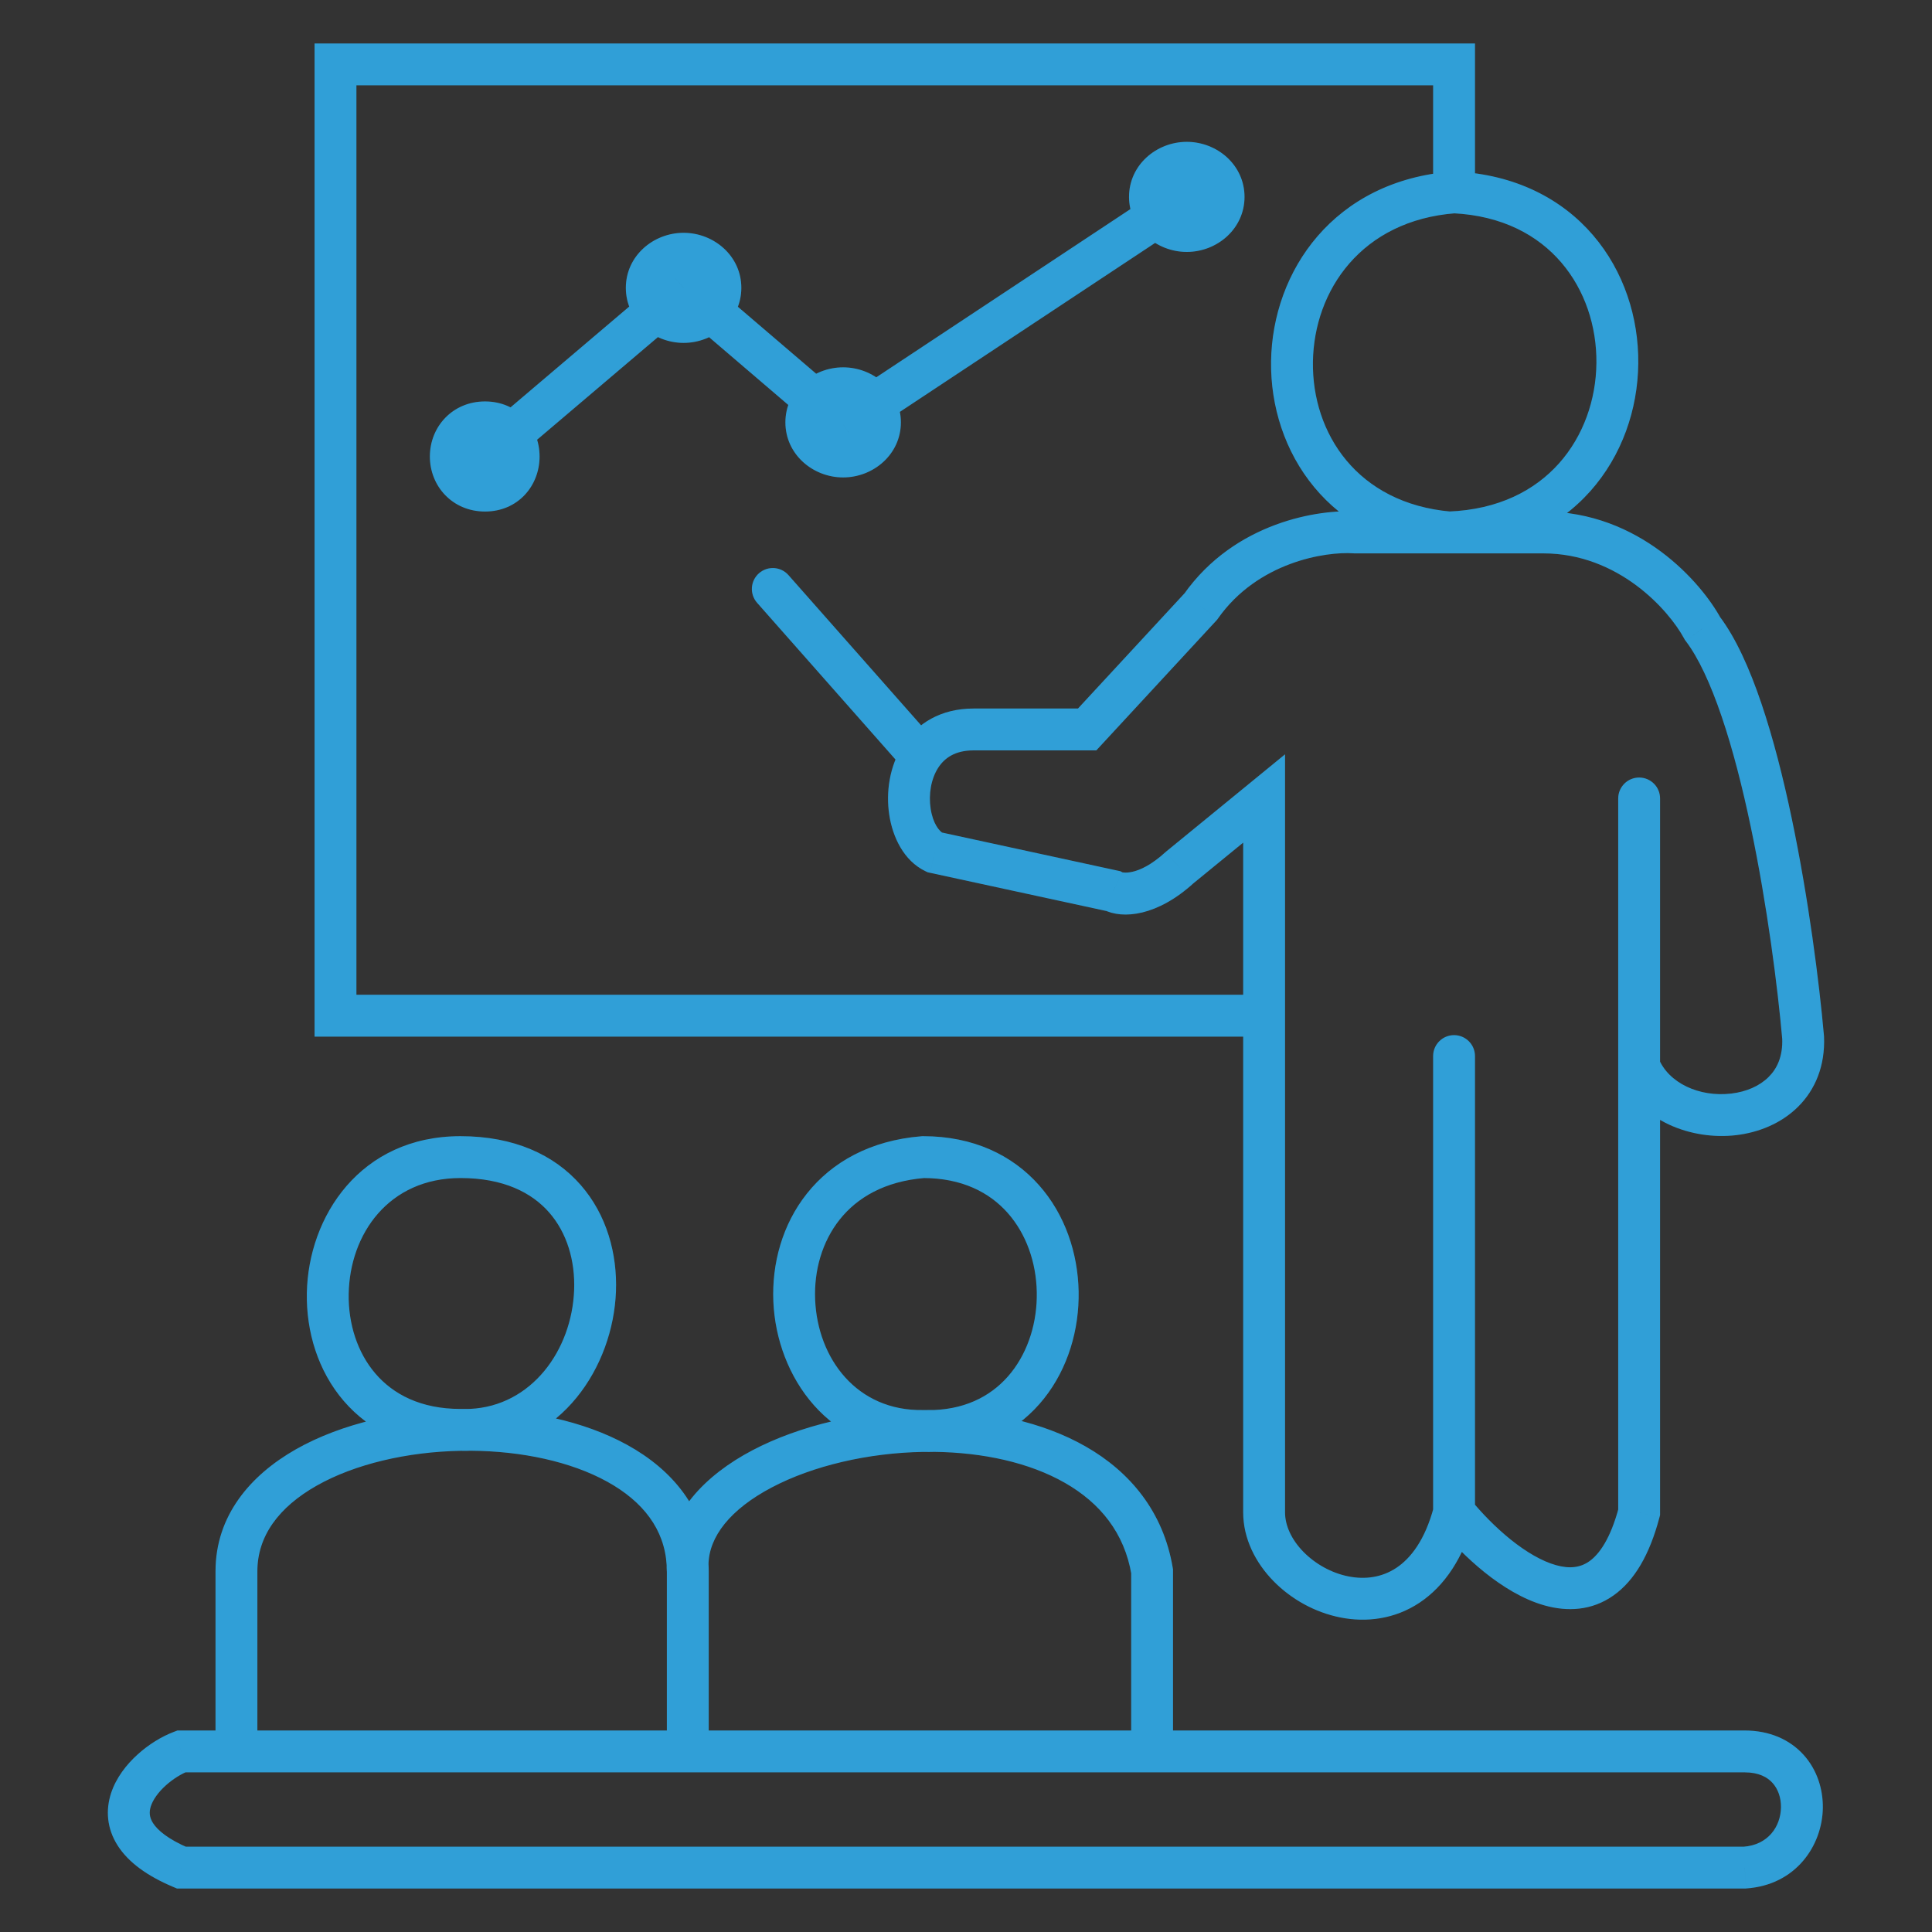
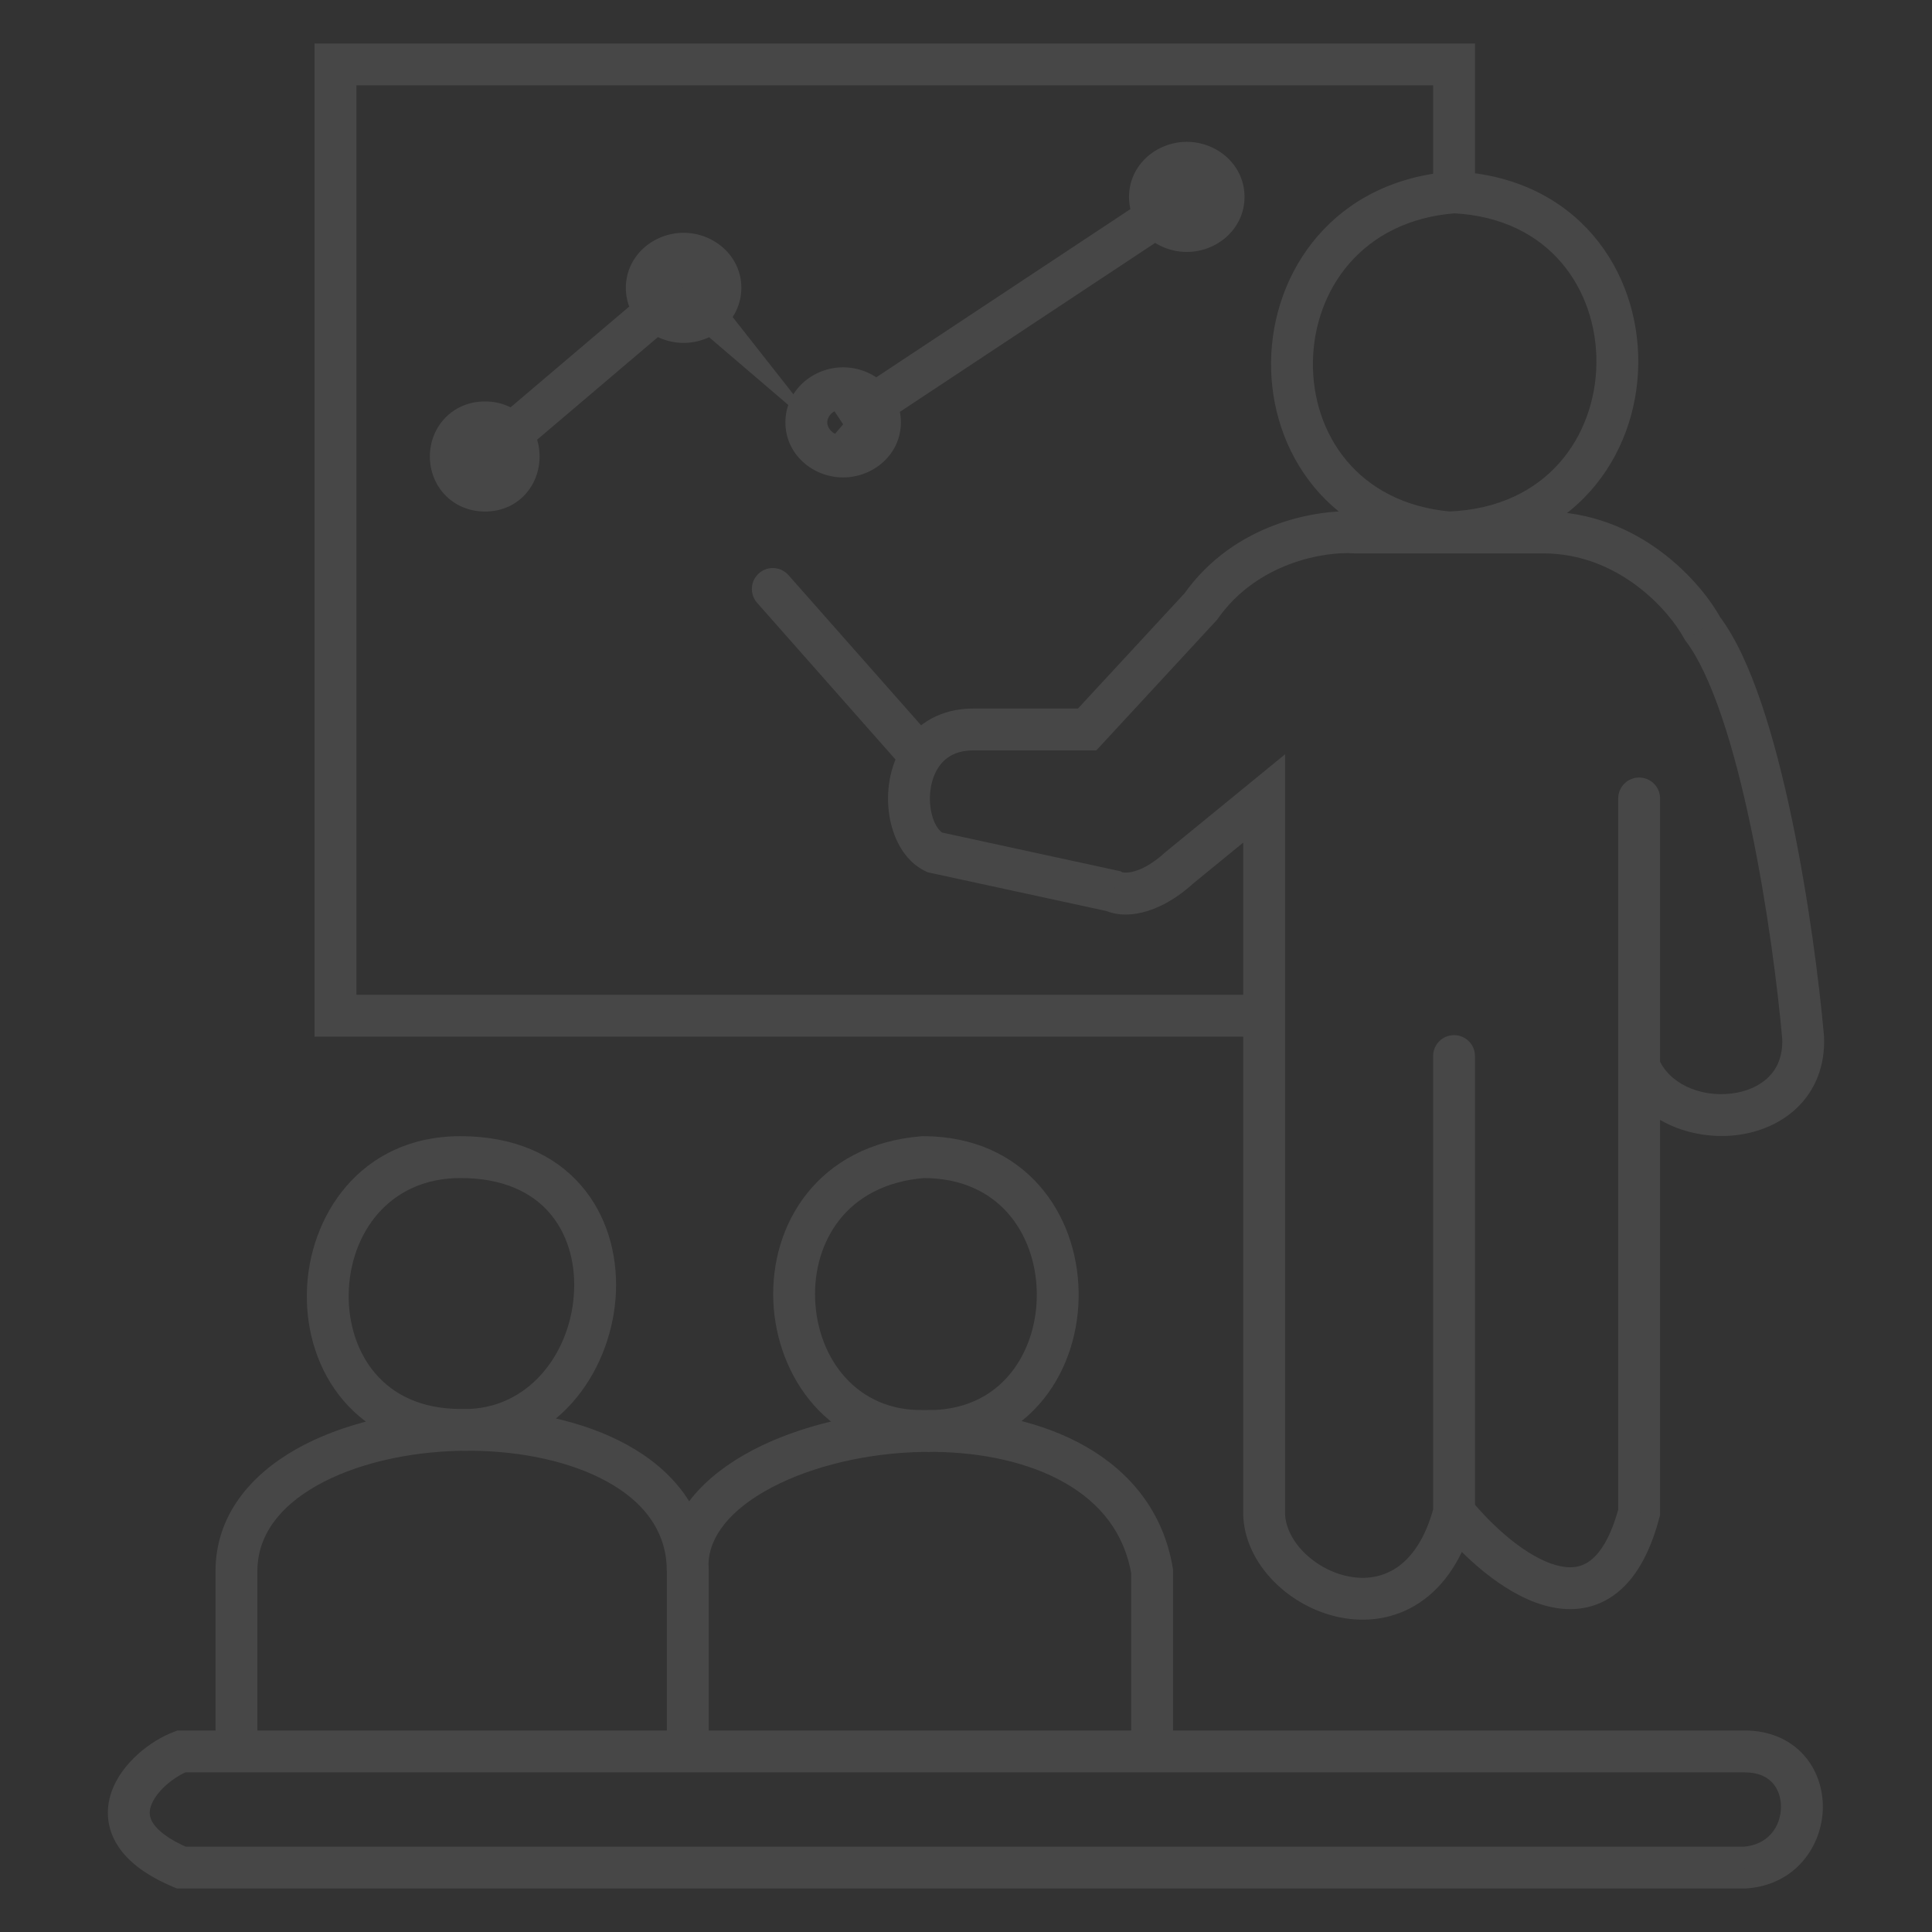
<svg xmlns="http://www.w3.org/2000/svg" width="60" height="60" viewBox="0 0 60 60" fill="none">
  <rect x="0" y="0" width="60" height="60" fill="#333333" stroke="none" />
  <g clip-path="url(#clip0_7849_1682)">
-     <path d="M26.184 13.178L25.762 13.672C25.982 13.86 26.301 13.88 26.543 13.72L26.184 13.178ZM37.215 6.656C37.515 6.458 37.597 6.055 37.399 5.755C37.2 5.456 36.797 5.374 36.498 5.572L37.215 6.656ZM14.642 13.681C14.369 13.914 14.335 14.324 14.568 14.598C14.8 14.871 15.21 14.905 15.484 14.672L14.642 13.681ZM21.23 8.939L21.652 8.446C21.409 8.238 21.052 8.237 20.809 8.444L21.23 8.939ZM42.082 16.536L42.037 17.184L42.059 17.186H42.082V16.536ZM37.292 18.837L37.769 19.278L37.799 19.246L37.824 19.21L37.292 18.837ZM33.763 22.654V23.304H34.047L34.24 23.095L33.763 22.654ZM29.023 26.471L28.744 27.058L28.812 27.09L28.886 27.106L29.023 26.471ZM34.569 27.673L34.869 27.096L34.792 27.056L34.707 27.038L34.569 27.673ZM36.637 26.941L36.225 26.438L36.212 26.449L36.198 26.461L36.637 26.941ZM39.258 24.797H39.908V23.426L38.847 24.294L39.258 24.797ZM45.807 32.797C45.807 32.438 45.516 32.147 45.157 32.147C44.798 32.147 44.507 32.438 44.507 32.797H45.807ZM50.905 46.967L51.533 47.134L51.555 47.052V46.967H50.905ZM51.555 24.797C51.555 24.438 51.264 24.147 50.905 24.147C50.546 24.147 50.255 24.438 50.255 24.797H51.555ZM55.998 32.222L56.647 32.195L56.646 32.18L56.645 32.165L55.998 32.222ZM52.871 19.516L52.3 19.826L52.324 19.87L52.354 19.91L52.871 19.516ZM24.487 17.861C24.25 17.592 23.839 17.566 23.57 17.804C23.301 18.041 23.275 18.452 23.513 18.721L24.487 17.861ZM45.157 2H45.807V1.35H45.157V2ZM10.419 2V1.35H9.769V2H10.419ZM10.419 31.543H9.769V32.193H10.419V31.543ZM5.629 54.392V53.742H5.51L5.398 53.785L5.629 54.392ZM5.629 58L5.376 58.599L5.497 58.65H5.629V58ZM54.182 58V58.65H54.204L54.226 58.648L54.182 58ZM35.779 48.797H36.429V48.743L36.421 48.69L35.779 48.797ZM28.67 35.935V35.285H28.644L28.618 35.287L28.67 35.935ZM26.543 13.72L37.215 6.656L36.498 5.572L25.826 12.636L26.543 13.72ZM15.484 14.672L21.65 9.435L20.809 8.444L14.642 13.681L15.484 14.672ZM20.807 9.433L25.762 13.672L26.607 12.684L21.652 8.446L20.807 9.433ZM21.723 8.939C21.723 9.12 21.55 9.349 21.23 9.349V10.649C22.172 10.649 23.023 9.929 23.023 8.939H21.723ZM21.23 9.349C20.91 9.349 20.736 9.12 20.736 8.939H19.436C19.436 9.929 20.287 10.649 21.23 10.649V9.349ZM20.736 8.939C20.736 8.759 20.91 8.53 21.23 8.53V7.23C20.287 7.23 19.436 7.95 19.436 8.939H20.736ZM21.23 8.53C21.55 8.53 21.723 8.759 21.723 8.939H23.023C23.023 7.95 22.172 7.23 21.23 7.23V8.53ZM26.678 13.117C26.678 13.298 26.505 13.527 26.184 13.527V14.827C27.127 14.827 27.978 14.107 27.978 13.117H26.678ZM26.184 13.527C25.864 13.527 25.691 13.298 25.691 13.117H24.391C24.391 14.107 25.241 14.827 26.184 14.827V13.527ZM25.691 13.117C25.691 12.937 25.864 12.708 26.184 12.708V11.408C25.241 11.408 24.391 12.127 24.391 13.117H25.691ZM26.184 12.708C26.505 12.708 26.678 12.937 26.678 13.117H27.978C27.978 12.127 27.127 11.408 26.184 11.408V12.708ZM37.35 6.114C37.35 6.294 37.177 6.524 36.857 6.524V7.824C37.8 7.824 38.65 7.104 38.65 6.114H37.35ZM36.857 6.524C36.536 6.524 36.363 6.294 36.363 6.114H35.063C35.063 7.104 35.914 7.824 36.857 7.824V6.524ZM36.363 6.114C36.363 5.934 36.536 5.705 36.857 5.705V4.405C35.914 4.405 35.063 5.124 35.063 6.114H36.363ZM36.857 5.705C37.177 5.705 37.35 5.934 37.35 6.114H38.65C38.65 5.124 37.8 4.405 36.857 4.405V5.705ZM15.457 14.177C15.457 14.435 15.305 14.586 15.063 14.586V15.886C16.085 15.886 16.757 15.089 16.757 14.177H15.457ZM15.063 14.586C14.806 14.586 14.65 14.419 14.65 14.177H13.35C13.35 15.105 14.057 15.886 15.063 15.886V14.586ZM14.65 14.177C14.65 13.935 14.806 13.767 15.063 13.767V12.467C14.057 12.467 13.35 13.249 13.35 14.177H14.65ZM15.063 13.767C15.305 13.767 15.457 13.919 15.457 14.177H16.757C16.757 13.265 16.085 12.467 15.063 12.467V13.767ZM42.127 15.887C40.986 15.809 38.349 16.203 36.76 18.463L37.824 19.21C39.058 17.455 41.161 17.124 42.037 17.184L42.127 15.887ZM36.815 18.395L33.285 22.212L34.24 23.095L37.769 19.278L36.815 18.395ZM33.763 22.004H30.233V23.304H33.763V22.004ZM28.886 27.106L34.432 28.308L34.707 27.038L29.161 25.835L28.886 27.106ZM34.27 28.25C34.871 28.562 35.952 28.446 37.075 27.421L36.198 26.461C35.304 27.277 34.806 27.064 34.869 27.096L34.27 28.25ZM37.048 27.444L39.67 25.301L38.847 24.294L36.225 26.438L37.048 27.444ZM38.608 46.967C38.608 47.791 38.999 48.538 39.544 49.097C40.091 49.659 40.832 50.075 41.628 50.232C42.431 50.391 43.311 50.288 44.085 49.773C44.858 49.259 45.453 48.384 45.786 47.134L44.529 46.8C44.257 47.825 43.812 48.394 43.365 48.691C42.92 48.987 42.401 49.06 41.88 48.957C41.352 48.853 40.846 48.57 40.475 48.19C40.104 47.809 39.908 47.372 39.908 46.967H38.608ZM45.807 46.967V32.797H44.507V46.967H45.807ZM44.653 47.377C45.038 47.851 45.54 48.374 46.099 48.824C46.653 49.269 47.299 49.672 47.975 49.86C48.667 50.053 49.43 50.029 50.109 49.548C50.764 49.085 51.232 48.273 51.533 47.134L50.277 46.801C50.014 47.795 49.662 48.272 49.358 48.487C49.08 48.684 48.748 48.726 48.325 48.608C47.885 48.485 47.397 48.199 46.914 47.811C46.437 47.427 45.999 46.972 45.662 46.557L44.653 47.377ZM51.555 46.967V33.111H50.255V46.967H51.555ZM51.555 33.111V24.797H50.255V33.111H51.555ZM50.302 33.354C50.901 34.838 52.553 35.412 53.913 35.254C54.613 35.172 55.313 34.893 55.837 34.375C56.374 33.844 56.684 33.102 56.647 32.195L55.348 32.249C55.371 32.807 55.188 33.189 54.923 33.45C54.646 33.725 54.236 33.907 53.762 33.962C52.771 34.078 51.816 33.632 51.508 32.868L50.302 33.354ZM56.645 32.165C56.5 30.524 56.169 27.918 55.644 25.414C55.382 24.163 55.068 22.926 54.701 21.843C54.338 20.772 53.907 19.803 53.389 19.123L52.354 19.91C52.744 20.422 53.121 21.232 53.47 22.26C53.815 23.277 54.116 24.46 54.372 25.681C54.885 28.124 55.209 30.679 55.35 32.279L56.645 32.165ZM53.443 19.207C52.845 18.102 50.925 15.886 47.931 15.886V17.186C50.26 17.186 51.823 18.944 52.3 19.826L53.443 19.207ZM30.233 22.004C29.219 22.004 28.481 22.464 28.045 23.137L29.137 23.843C29.333 23.54 29.661 23.304 30.233 23.304V22.004ZM28.045 23.137C27.619 23.796 27.51 24.612 27.617 25.309C27.719 25.98 28.058 26.731 28.744 27.058L29.302 25.884C29.175 25.823 28.974 25.585 28.902 25.113C28.834 24.667 28.915 24.186 29.137 23.843L28.045 23.137ZM29.078 23.06L24.487 17.861L23.513 18.721L28.104 23.92L29.078 23.06ZM47.931 15.886H45.006V17.186H47.931V15.886ZM45.006 15.886H42.082V17.186H45.006V15.886ZM45.063 15.888C42.148 15.635 40.742 13.452 40.774 11.237C40.807 9.019 42.281 6.844 45.207 6.622L45.108 5.326C41.419 5.606 39.515 8.424 39.474 11.218C39.434 14.014 41.26 16.862 44.95 17.183L45.063 15.888ZM45.031 17.186C46.925 17.114 48.393 16.37 49.388 15.255C50.373 14.149 50.864 12.713 50.878 11.289C50.893 9.866 50.433 8.423 49.474 7.305C48.508 6.178 47.063 5.417 45.189 5.325L45.126 6.623C46.66 6.698 47.764 7.308 48.487 8.152C49.219 9.005 49.59 10.133 49.578 11.276C49.567 12.418 49.172 13.543 48.417 14.39C47.67 15.227 46.541 15.827 44.982 15.886L45.031 17.186ZM45.807 5.974V2H44.507V5.974H45.807ZM45.157 1.35H10.419V2.65H45.157V1.35ZM9.769 2V31.543H11.069V2H9.769ZM38.608 24.797V31.543H39.908V24.797H38.608ZM38.608 31.543V46.967H39.908V31.543H38.608ZM10.419 32.193H39.258V30.892H10.419V32.193ZM5.398 53.785C5.018 53.929 4.614 54.177 4.271 54.489C3.929 54.798 3.605 55.209 3.447 55.695C3.282 56.207 3.311 56.781 3.659 57.322C3.99 57.837 4.569 58.258 5.376 58.599L5.882 57.401C5.202 57.114 4.887 56.828 4.753 56.619C4.636 56.437 4.627 56.273 4.684 56.096C4.75 55.894 4.908 55.666 5.144 55.452C5.377 55.241 5.643 55.082 5.86 55L5.398 53.785ZM5.629 58.65H54.182V57.35H5.629V58.65ZM54.226 58.648C55.778 58.544 56.593 57.31 56.61 56.147C56.618 55.565 56.431 54.962 56.012 54.498C55.582 54.023 54.953 53.742 54.182 53.742V55.042C54.622 55.042 54.888 55.193 55.047 55.37C55.217 55.557 55.314 55.827 55.31 56.128C55.301 56.729 54.906 57.3 54.139 57.352L54.226 58.648ZM7.343 53.742H5.629V55.042H7.343V53.742ZM7.993 54.392V48.797H6.693V54.392H7.993ZM21.36 53.742H7.343V55.042H21.36V53.742ZM20.71 48.797V54.392H22.01V48.797H20.71ZM54.182 53.742H35.779V55.042H54.182V53.742ZM35.779 53.742H21.36V55.042H35.779V53.742ZM35.13 48.797V54.392H36.429V48.797H35.13ZM22.008 48.75C22.004 48.694 22.002 48.639 22.003 48.585L20.703 48.564C20.702 48.657 20.704 48.751 20.711 48.845L22.008 48.75ZM22.003 48.585C22.017 47.724 22.678 46.873 23.969 46.193C25.235 45.526 26.951 45.118 28.681 45.09L28.66 43.79C26.762 43.821 24.839 44.265 23.363 45.042C21.913 45.806 20.729 46.993 20.703 48.564L22.003 48.585ZM28.681 45.09C28.791 45.088 28.901 45.088 29.01 45.089L29.025 43.789C28.903 43.788 28.782 43.788 28.66 43.79L28.681 45.09ZM29.01 45.089C30.525 45.107 31.97 45.42 33.076 46.054C34.164 46.677 34.92 47.604 35.139 48.905L36.421 48.69C36.128 46.944 35.092 45.71 33.722 44.925C32.369 44.151 30.689 43.809 29.025 43.789L29.01 45.089ZM28.66 43.79C26.614 43.824 25.392 42.197 25.315 40.364C25.277 39.458 25.532 38.56 26.078 37.874C26.615 37.199 27.468 36.684 28.723 36.583L28.618 35.287C27.03 35.415 25.837 36.089 25.061 37.065C24.294 38.029 23.967 39.245 24.017 40.418C24.114 42.743 25.735 45.139 28.681 45.09L28.66 43.79ZM28.65 45.09C28.783 45.094 28.913 45.093 29.042 45.089L28.993 43.79C28.895 43.793 28.794 43.794 28.691 43.79L28.65 45.09ZM29.042 45.089C30.522 45.033 31.666 44.386 32.423 43.433C33.17 42.493 33.521 41.283 33.498 40.102C33.475 38.92 33.078 37.719 32.266 36.805C31.444 35.878 30.23 35.285 28.67 35.285V36.585C29.874 36.585 30.729 37.031 31.294 37.668C31.871 38.318 32.181 39.207 32.198 40.127C32.216 41.047 31.94 41.951 31.405 42.624C30.881 43.284 30.09 43.748 28.993 43.79L29.042 45.089ZM7.993 48.797C7.993 47.707 8.654 46.807 9.835 46.138C11.021 45.467 12.647 45.087 14.313 45.056L14.289 43.756C12.468 43.791 10.615 44.202 9.194 45.007C7.768 45.815 6.693 47.078 6.693 48.797H7.993ZM14.313 45.056C14.414 45.054 14.514 45.053 14.615 45.054L14.623 43.754C14.512 43.753 14.4 43.754 14.289 43.756L14.313 45.056ZM14.615 45.054C16.203 45.064 17.731 45.392 18.858 46.015C19.972 46.63 20.639 47.496 20.704 48.613L22.002 48.537C21.904 46.85 20.867 45.64 19.487 44.877C18.118 44.12 16.36 43.765 14.623 43.754L14.615 45.054ZM20.704 48.613C20.708 48.673 20.71 48.735 20.71 48.797H22.01C22.01 48.71 22.007 48.623 22.002 48.537L20.704 48.613ZM14.281 45.056C14.405 45.06 14.527 45.059 14.648 45.053L14.59 43.755C14.502 43.759 14.413 43.759 14.321 43.756L14.281 45.056ZM14.648 45.053C17.451 44.928 19.04 42.427 19.129 40.115C19.174 38.938 18.844 37.727 18.034 36.801C17.214 35.862 15.96 35.285 14.301 35.285V36.585C15.641 36.585 16.517 37.04 17.056 37.656C17.606 38.285 17.865 39.152 17.83 40.066C17.758 41.936 16.506 43.669 14.59 43.755L14.648 45.053ZM14.301 35.285C11.184 35.285 9.572 37.785 9.529 40.159C9.508 41.351 9.872 42.573 10.674 43.506C11.488 44.453 12.712 45.056 14.301 45.056V43.756C13.066 43.756 12.211 43.3 11.66 42.659C11.097 42.004 10.813 41.107 10.829 40.182C10.862 38.32 12.074 36.585 14.301 36.585V35.285Z" fill="#1995D3" />
-     <path d="M26.184 13.178L25.762 13.672C25.982 13.86 26.301 13.88 26.543 13.72L26.184 13.178ZM37.215 6.656C37.515 6.458 37.597 6.055 37.399 5.755C37.2 5.456 36.797 5.374 36.498 5.572L37.215 6.656ZM14.642 13.681C14.369 13.914 14.335 14.324 14.568 14.598C14.8 14.871 15.21 14.905 15.484 14.672L14.642 13.681ZM21.23 8.939L21.652 8.446C21.409 8.238 21.052 8.237 20.809 8.444L21.23 8.939ZM42.082 16.536L42.037 17.184L42.059 17.186H42.082V16.536ZM37.292 18.837L37.769 19.278L37.799 19.246L37.824 19.21L37.292 18.837ZM33.763 22.654V23.304H34.047L34.24 23.095L33.763 22.654ZM29.023 26.471L28.744 27.058L28.812 27.09L28.886 27.106L29.023 26.471ZM34.569 27.673L34.869 27.096L34.792 27.056L34.707 27.038L34.569 27.673ZM36.637 26.941L36.225 26.438L36.212 26.449L36.198 26.461L36.637 26.941ZM39.258 24.797H39.908V23.426L38.847 24.294L39.258 24.797ZM45.807 32.797C45.807 32.438 45.516 32.147 45.157 32.147C44.798 32.147 44.507 32.438 44.507 32.797H45.807ZM50.905 46.967L51.533 47.134L51.555 47.052V46.967H50.905ZM51.555 24.797C51.555 24.438 51.264 24.147 50.905 24.147C50.546 24.147 50.255 24.438 50.255 24.797H51.555ZM55.998 32.222L56.647 32.195L56.646 32.18L56.645 32.165L55.998 32.222ZM52.871 19.516L52.3 19.826L52.324 19.87L52.354 19.91L52.871 19.516ZM24.487 17.861C24.25 17.592 23.839 17.566 23.57 17.804C23.301 18.041 23.275 18.452 23.513 18.721L24.487 17.861ZM45.157 2H45.807V1.35H45.157V2ZM10.419 2V1.35H9.769V2H10.419ZM10.419 31.543H9.769V32.193H10.419V31.543ZM5.629 54.392V53.742H5.51L5.398 53.785L5.629 54.392ZM5.629 58L5.376 58.599L5.497 58.65H5.629V58ZM54.182 58V58.65H54.204L54.226 58.648L54.182 58ZM35.779 48.797H36.429V48.743L36.421 48.69L35.779 48.797ZM28.67 35.935V35.285H28.644L28.618 35.287L28.67 35.935ZM26.543 13.72L37.215 6.656L36.498 5.572L25.826 12.636L26.543 13.72ZM15.484 14.672L21.65 9.435L20.809 8.444L14.642 13.681L15.484 14.672ZM20.807 9.433L25.762 13.672L26.607 12.684L21.652 8.446L20.807 9.433ZM21.723 8.939C21.723 9.12 21.55 9.349 21.23 9.349V10.649C22.172 10.649 23.023 9.929 23.023 8.939H21.723ZM21.23 9.349C20.91 9.349 20.736 9.12 20.736 8.939H19.436C19.436 9.929 20.287 10.649 21.23 10.649V9.349ZM20.736 8.939C20.736 8.759 20.91 8.53 21.23 8.53V7.23C20.287 7.23 19.436 7.95 19.436 8.939H20.736ZM21.23 8.53C21.55 8.53 21.723 8.759 21.723 8.939H23.023C23.023 7.95 22.172 7.23 21.23 7.23V8.53ZM26.678 13.117C26.678 13.298 26.505 13.527 26.184 13.527V14.827C27.127 14.827 27.978 14.107 27.978 13.117H26.678ZM26.184 13.527C25.864 13.527 25.691 13.298 25.691 13.117H24.391C24.391 14.107 25.241 14.827 26.184 14.827V13.527ZM25.691 13.117C25.691 12.937 25.864 12.708 26.184 12.708V11.408C25.241 11.408 24.391 12.127 24.391 13.117H25.691ZM26.184 12.708C26.505 12.708 26.678 12.937 26.678 13.117H27.978C27.978 12.127 27.127 11.408 26.184 11.408V12.708ZM37.35 6.114C37.35 6.294 37.177 6.524 36.857 6.524V7.824C37.8 7.824 38.65 7.104 38.65 6.114H37.35ZM36.857 6.524C36.536 6.524 36.363 6.294 36.363 6.114H35.063C35.063 7.104 35.914 7.824 36.857 7.824V6.524ZM36.363 6.114C36.363 5.934 36.536 5.705 36.857 5.705V4.405C35.914 4.405 35.063 5.124 35.063 6.114H36.363ZM36.857 5.705C37.177 5.705 37.35 5.934 37.35 6.114H38.65C38.65 5.124 37.8 4.405 36.857 4.405V5.705ZM15.457 14.177C15.457 14.435 15.305 14.586 15.063 14.586V15.886C16.085 15.886 16.757 15.089 16.757 14.177H15.457ZM15.063 14.586C14.806 14.586 14.65 14.419 14.65 14.177H13.35C13.35 15.105 14.057 15.886 15.063 15.886V14.586ZM14.65 14.177C14.65 13.935 14.806 13.767 15.063 13.767V12.467C14.057 12.467 13.35 13.249 13.35 14.177H14.65ZM15.063 13.767C15.305 13.767 15.457 13.919 15.457 14.177H16.757C16.757 13.265 16.085 12.467 15.063 12.467V13.767ZM42.127 15.887C40.986 15.809 38.349 16.203 36.76 18.463L37.824 19.21C39.058 17.455 41.161 17.124 42.037 17.184L42.127 15.887ZM36.815 18.395L33.285 22.212L34.24 23.095L37.769 19.278L36.815 18.395ZM33.763 22.004H30.233V23.304H33.763V22.004ZM28.886 27.106L34.432 28.308L34.707 27.038L29.161 25.835L28.886 27.106ZM34.27 28.25C34.871 28.562 35.952 28.446 37.075 27.421L36.198 26.461C35.304 27.277 34.806 27.064 34.869 27.096L34.27 28.25ZM37.048 27.444L39.67 25.301L38.847 24.294L36.225 26.438L37.048 27.444ZM38.608 46.967C38.608 47.791 38.999 48.538 39.544 49.097C40.091 49.659 40.832 50.075 41.628 50.232C42.431 50.391 43.311 50.288 44.085 49.773C44.858 49.259 45.453 48.384 45.786 47.134L44.529 46.8C44.257 47.825 43.812 48.394 43.365 48.691C42.92 48.987 42.401 49.06 41.88 48.957C41.352 48.853 40.846 48.57 40.475 48.19C40.104 47.809 39.908 47.372 39.908 46.967H38.608ZM45.807 46.967V32.797H44.507V46.967H45.807ZM44.653 47.377C45.038 47.851 45.54 48.374 46.099 48.824C46.653 49.269 47.299 49.672 47.975 49.86C48.667 50.053 49.43 50.029 50.109 49.548C50.764 49.085 51.232 48.273 51.533 47.134L50.277 46.801C50.014 47.795 49.662 48.272 49.358 48.487C49.08 48.684 48.748 48.726 48.325 48.608C47.885 48.485 47.397 48.199 46.914 47.811C46.437 47.427 45.999 46.972 45.662 46.557L44.653 47.377ZM51.555 46.967V33.111H50.255V46.967H51.555ZM51.555 33.111V24.797H50.255V33.111H51.555ZM50.302 33.354C50.901 34.838 52.553 35.412 53.913 35.254C54.613 35.172 55.313 34.893 55.837 34.375C56.374 33.844 56.684 33.102 56.647 32.195L55.348 32.249C55.371 32.807 55.188 33.189 54.923 33.45C54.646 33.725 54.236 33.907 53.762 33.962C52.771 34.078 51.816 33.632 51.508 32.868L50.302 33.354ZM56.645 32.165C56.5 30.524 56.169 27.918 55.644 25.414C55.382 24.163 55.068 22.926 54.701 21.843C54.338 20.772 53.907 19.803 53.389 19.123L52.354 19.91C52.744 20.422 53.121 21.232 53.47 22.26C53.815 23.277 54.116 24.46 54.372 25.681C54.885 28.124 55.209 30.679 55.35 32.279L56.645 32.165ZM53.443 19.207C52.845 18.102 50.925 15.886 47.931 15.886V17.186C50.26 17.186 51.823 18.944 52.3 19.826L53.443 19.207ZM30.233 22.004C29.219 22.004 28.481 22.464 28.045 23.137L29.137 23.843C29.333 23.54 29.661 23.304 30.233 23.304V22.004ZM28.045 23.137C27.619 23.796 27.51 24.612 27.617 25.309C27.719 25.98 28.058 26.731 28.744 27.058L29.302 25.884C29.175 25.823 28.974 25.585 28.902 25.113C28.834 24.667 28.915 24.186 29.137 23.843L28.045 23.137ZM29.078 23.06L24.487 17.861L23.513 18.721L28.104 23.92L29.078 23.06ZM47.931 15.886H45.006V17.186H47.931V15.886ZM45.006 15.886H42.082V17.186H45.006V15.886ZM45.063 15.888C42.148 15.635 40.742 13.452 40.774 11.237C40.807 9.019 42.281 6.844 45.207 6.622L45.108 5.326C41.419 5.606 39.515 8.424 39.474 11.218C39.434 14.014 41.26 16.862 44.95 17.183L45.063 15.888ZM45.031 17.186C46.925 17.114 48.393 16.37 49.388 15.255C50.373 14.149 50.864 12.713 50.878 11.289C50.893 9.866 50.433 8.423 49.474 7.305C48.508 6.178 47.063 5.417 45.189 5.325L45.126 6.623C46.66 6.698 47.764 7.308 48.487 8.152C49.219 9.005 49.59 10.133 49.578 11.276C49.567 12.418 49.172 13.543 48.417 14.39C47.67 15.227 46.541 15.827 44.982 15.886L45.031 17.186ZM45.807 5.974V2H44.507V5.974H45.807ZM45.157 1.35H10.419V2.65H45.157V1.35ZM9.769 2V31.543H11.069V2H9.769ZM38.608 24.797V31.543H39.908V24.797H38.608ZM38.608 31.543V46.967H39.908V31.543H38.608ZM10.419 32.193H39.258V30.892H10.419V32.193ZM5.398 53.785C5.018 53.929 4.614 54.177 4.271 54.489C3.929 54.798 3.605 55.209 3.447 55.695C3.282 56.207 3.311 56.781 3.659 57.322C3.99 57.837 4.569 58.258 5.376 58.599L5.882 57.401C5.202 57.114 4.887 56.828 4.753 56.619C4.636 56.437 4.627 56.273 4.684 56.096C4.75 55.894 4.908 55.666 5.144 55.452C5.377 55.241 5.643 55.082 5.86 55L5.398 53.785ZM5.629 58.65H54.182V57.35H5.629V58.65ZM54.226 58.648C55.778 58.544 56.593 57.31 56.61 56.147C56.618 55.565 56.431 54.962 56.012 54.498C55.582 54.023 54.953 53.742 54.182 53.742V55.042C54.622 55.042 54.888 55.193 55.047 55.37C55.217 55.557 55.314 55.827 55.31 56.128C55.301 56.729 54.906 57.3 54.139 57.352L54.226 58.648ZM7.343 53.742H5.629V55.042H7.343V53.742ZM7.993 54.392V48.797H6.693V54.392H7.993ZM21.36 53.742H7.343V55.042H21.36V53.742ZM20.71 48.797V54.392H22.01V48.797H20.71ZM54.182 53.742H35.779V55.042H54.182V53.742ZM35.779 53.742H21.36V55.042H35.779V53.742ZM35.13 48.797V54.392H36.429V48.797H35.13ZM22.008 48.75C22.004 48.694 22.002 48.639 22.003 48.585L20.703 48.564C20.702 48.657 20.704 48.751 20.711 48.845L22.008 48.75ZM22.003 48.585C22.017 47.724 22.678 46.873 23.969 46.193C25.235 45.526 26.951 45.118 28.681 45.09L28.66 43.79C26.762 43.821 24.839 44.265 23.363 45.042C21.913 45.806 20.729 46.993 20.703 48.564L22.003 48.585ZM28.681 45.09C28.791 45.088 28.901 45.088 29.01 45.089L29.025 43.789C28.903 43.788 28.782 43.788 28.66 43.79L28.681 45.09ZM29.01 45.089C30.525 45.107 31.97 45.42 33.076 46.054C34.164 46.677 34.92 47.604 35.139 48.905L36.421 48.69C36.128 46.944 35.092 45.71 33.722 44.925C32.369 44.151 30.689 43.809 29.025 43.789L29.01 45.089ZM28.66 43.79C26.614 43.824 25.392 42.197 25.315 40.364C25.277 39.458 25.532 38.56 26.078 37.874C26.615 37.199 27.468 36.684 28.723 36.583L28.618 35.287C27.03 35.415 25.837 36.089 25.061 37.065C24.294 38.029 23.967 39.245 24.017 40.418C24.114 42.743 25.735 45.139 28.681 45.09L28.66 43.79ZM28.65 45.09C28.783 45.094 28.913 45.093 29.042 45.089L28.993 43.79C28.895 43.793 28.794 43.794 28.691 43.79L28.65 45.09ZM29.042 45.089C30.522 45.033 31.666 44.386 32.423 43.433C33.17 42.493 33.521 41.283 33.498 40.102C33.475 38.92 33.078 37.719 32.266 36.805C31.444 35.878 30.23 35.285 28.67 35.285V36.585C29.874 36.585 30.729 37.031 31.294 37.668C31.871 38.318 32.181 39.207 32.198 40.127C32.216 41.047 31.94 41.951 31.405 42.624C30.881 43.284 30.09 43.748 28.993 43.79L29.042 45.089ZM7.993 48.797C7.993 47.707 8.654 46.807 9.835 46.138C11.021 45.467 12.647 45.087 14.313 45.056L14.289 43.756C12.468 43.791 10.615 44.202 9.194 45.007C7.768 45.815 6.693 47.078 6.693 48.797H7.993ZM14.313 45.056C14.414 45.054 14.514 45.053 14.615 45.054L14.623 43.754C14.512 43.753 14.4 43.754 14.289 43.756L14.313 45.056ZM14.615 45.054C16.203 45.064 17.731 45.392 18.858 46.015C19.972 46.63 20.639 47.496 20.704 48.613L22.002 48.537C21.904 46.85 20.867 45.64 19.487 44.877C18.118 44.12 16.36 43.765 14.623 43.754L14.615 45.054ZM20.704 48.613C20.708 48.673 20.71 48.735 20.71 48.797H22.01C22.01 48.71 22.007 48.623 22.002 48.537L20.704 48.613ZM14.281 45.056C14.405 45.06 14.527 45.059 14.648 45.053L14.59 43.755C14.502 43.759 14.413 43.759 14.321 43.756L14.281 45.056ZM14.648 45.053C17.451 44.928 19.04 42.427 19.129 40.115C19.174 38.938 18.844 37.727 18.034 36.801C17.214 35.862 15.96 35.285 14.301 35.285V36.585C15.641 36.585 16.517 37.04 17.056 37.656C17.606 38.285 17.865 39.152 17.83 40.066C17.758 41.936 16.506 43.669 14.59 43.755L14.648 45.053ZM14.301 35.285C11.184 35.285 9.572 37.785 9.529 40.159C9.508 41.351 9.872 42.573 10.674 43.506C11.488 44.453 12.712 45.056 14.301 45.056V43.756C13.066 43.756 12.211 43.3 11.66 42.659C11.097 42.004 10.813 41.107 10.829 40.182C10.862 38.32 12.074 36.585 14.301 36.585V35.285Z" fill="white" fill-opacity="0.1" />
+     <path d="M26.184 13.178L25.762 13.672C25.982 13.86 26.301 13.88 26.543 13.72L26.184 13.178ZM37.215 6.656C37.515 6.458 37.597 6.055 37.399 5.755C37.2 5.456 36.797 5.374 36.498 5.572L37.215 6.656ZM14.642 13.681C14.369 13.914 14.335 14.324 14.568 14.598C14.8 14.871 15.21 14.905 15.484 14.672L14.642 13.681ZM21.23 8.939L21.652 8.446C21.409 8.238 21.052 8.237 20.809 8.444L21.23 8.939ZM42.082 16.536L42.037 17.184L42.059 17.186H42.082V16.536ZM37.292 18.837L37.769 19.278L37.799 19.246L37.824 19.21L37.292 18.837ZM33.763 22.654V23.304H34.047L34.24 23.095L33.763 22.654ZM29.023 26.471L28.744 27.058L28.812 27.09L28.886 27.106L29.023 26.471ZM34.569 27.673L34.869 27.096L34.792 27.056L34.707 27.038L34.569 27.673ZM36.637 26.941L36.225 26.438L36.212 26.449L36.198 26.461L36.637 26.941ZM39.258 24.797H39.908V23.426L38.847 24.294L39.258 24.797ZM45.807 32.797C45.807 32.438 45.516 32.147 45.157 32.147C44.798 32.147 44.507 32.438 44.507 32.797H45.807ZM50.905 46.967L51.533 47.134L51.555 47.052V46.967H50.905ZM51.555 24.797C51.555 24.438 51.264 24.147 50.905 24.147C50.546 24.147 50.255 24.438 50.255 24.797H51.555ZM55.998 32.222L56.647 32.195L56.646 32.18L56.645 32.165L55.998 32.222ZM52.871 19.516L52.3 19.826L52.324 19.87L52.354 19.91L52.871 19.516ZM24.487 17.861C24.25 17.592 23.839 17.566 23.57 17.804C23.301 18.041 23.275 18.452 23.513 18.721L24.487 17.861ZM45.157 2H45.807V1.35H45.157V2ZM10.419 2V1.35H9.769V2H10.419ZM10.419 31.543H9.769V32.193H10.419V31.543ZM5.629 54.392V53.742H5.51L5.398 53.785L5.629 54.392ZM5.629 58L5.376 58.599L5.497 58.65H5.629V58ZM54.182 58V58.65H54.204L54.226 58.648L54.182 58ZM35.779 48.797H36.429V48.743L36.421 48.69L35.779 48.797ZM28.67 35.935V35.285H28.644L28.618 35.287L28.67 35.935ZM26.543 13.72L37.215 6.656L36.498 5.572L25.826 12.636L26.543 13.72ZM15.484 14.672L21.65 9.435L20.809 8.444L14.642 13.681L15.484 14.672ZM20.807 9.433L25.762 13.672L21.652 8.446L20.807 9.433ZM21.723 8.939C21.723 9.12 21.55 9.349 21.23 9.349V10.649C22.172 10.649 23.023 9.929 23.023 8.939H21.723ZM21.23 9.349C20.91 9.349 20.736 9.12 20.736 8.939H19.436C19.436 9.929 20.287 10.649 21.23 10.649V9.349ZM20.736 8.939C20.736 8.759 20.91 8.53 21.23 8.53V7.23C20.287 7.23 19.436 7.95 19.436 8.939H20.736ZM21.23 8.53C21.55 8.53 21.723 8.759 21.723 8.939H23.023C23.023 7.95 22.172 7.23 21.23 7.23V8.53ZM26.678 13.117C26.678 13.298 26.505 13.527 26.184 13.527V14.827C27.127 14.827 27.978 14.107 27.978 13.117H26.678ZM26.184 13.527C25.864 13.527 25.691 13.298 25.691 13.117H24.391C24.391 14.107 25.241 14.827 26.184 14.827V13.527ZM25.691 13.117C25.691 12.937 25.864 12.708 26.184 12.708V11.408C25.241 11.408 24.391 12.127 24.391 13.117H25.691ZM26.184 12.708C26.505 12.708 26.678 12.937 26.678 13.117H27.978C27.978 12.127 27.127 11.408 26.184 11.408V12.708ZM37.35 6.114C37.35 6.294 37.177 6.524 36.857 6.524V7.824C37.8 7.824 38.65 7.104 38.65 6.114H37.35ZM36.857 6.524C36.536 6.524 36.363 6.294 36.363 6.114H35.063C35.063 7.104 35.914 7.824 36.857 7.824V6.524ZM36.363 6.114C36.363 5.934 36.536 5.705 36.857 5.705V4.405C35.914 4.405 35.063 5.124 35.063 6.114H36.363ZM36.857 5.705C37.177 5.705 37.35 5.934 37.35 6.114H38.65C38.65 5.124 37.8 4.405 36.857 4.405V5.705ZM15.457 14.177C15.457 14.435 15.305 14.586 15.063 14.586V15.886C16.085 15.886 16.757 15.089 16.757 14.177H15.457ZM15.063 14.586C14.806 14.586 14.65 14.419 14.65 14.177H13.35C13.35 15.105 14.057 15.886 15.063 15.886V14.586ZM14.65 14.177C14.65 13.935 14.806 13.767 15.063 13.767V12.467C14.057 12.467 13.35 13.249 13.35 14.177H14.65ZM15.063 13.767C15.305 13.767 15.457 13.919 15.457 14.177H16.757C16.757 13.265 16.085 12.467 15.063 12.467V13.767ZM42.127 15.887C40.986 15.809 38.349 16.203 36.76 18.463L37.824 19.21C39.058 17.455 41.161 17.124 42.037 17.184L42.127 15.887ZM36.815 18.395L33.285 22.212L34.24 23.095L37.769 19.278L36.815 18.395ZM33.763 22.004H30.233V23.304H33.763V22.004ZM28.886 27.106L34.432 28.308L34.707 27.038L29.161 25.835L28.886 27.106ZM34.27 28.25C34.871 28.562 35.952 28.446 37.075 27.421L36.198 26.461C35.304 27.277 34.806 27.064 34.869 27.096L34.27 28.25ZM37.048 27.444L39.67 25.301L38.847 24.294L36.225 26.438L37.048 27.444ZM38.608 46.967C38.608 47.791 38.999 48.538 39.544 49.097C40.091 49.659 40.832 50.075 41.628 50.232C42.431 50.391 43.311 50.288 44.085 49.773C44.858 49.259 45.453 48.384 45.786 47.134L44.529 46.8C44.257 47.825 43.812 48.394 43.365 48.691C42.92 48.987 42.401 49.06 41.88 48.957C41.352 48.853 40.846 48.57 40.475 48.19C40.104 47.809 39.908 47.372 39.908 46.967H38.608ZM45.807 46.967V32.797H44.507V46.967H45.807ZM44.653 47.377C45.038 47.851 45.54 48.374 46.099 48.824C46.653 49.269 47.299 49.672 47.975 49.86C48.667 50.053 49.43 50.029 50.109 49.548C50.764 49.085 51.232 48.273 51.533 47.134L50.277 46.801C50.014 47.795 49.662 48.272 49.358 48.487C49.08 48.684 48.748 48.726 48.325 48.608C47.885 48.485 47.397 48.199 46.914 47.811C46.437 47.427 45.999 46.972 45.662 46.557L44.653 47.377ZM51.555 46.967V33.111H50.255V46.967H51.555ZM51.555 33.111V24.797H50.255V33.111H51.555ZM50.302 33.354C50.901 34.838 52.553 35.412 53.913 35.254C54.613 35.172 55.313 34.893 55.837 34.375C56.374 33.844 56.684 33.102 56.647 32.195L55.348 32.249C55.371 32.807 55.188 33.189 54.923 33.45C54.646 33.725 54.236 33.907 53.762 33.962C52.771 34.078 51.816 33.632 51.508 32.868L50.302 33.354ZM56.645 32.165C56.5 30.524 56.169 27.918 55.644 25.414C55.382 24.163 55.068 22.926 54.701 21.843C54.338 20.772 53.907 19.803 53.389 19.123L52.354 19.91C52.744 20.422 53.121 21.232 53.47 22.26C53.815 23.277 54.116 24.46 54.372 25.681C54.885 28.124 55.209 30.679 55.35 32.279L56.645 32.165ZM53.443 19.207C52.845 18.102 50.925 15.886 47.931 15.886V17.186C50.26 17.186 51.823 18.944 52.3 19.826L53.443 19.207ZM30.233 22.004C29.219 22.004 28.481 22.464 28.045 23.137L29.137 23.843C29.333 23.54 29.661 23.304 30.233 23.304V22.004ZM28.045 23.137C27.619 23.796 27.51 24.612 27.617 25.309C27.719 25.98 28.058 26.731 28.744 27.058L29.302 25.884C29.175 25.823 28.974 25.585 28.902 25.113C28.834 24.667 28.915 24.186 29.137 23.843L28.045 23.137ZM29.078 23.06L24.487 17.861L23.513 18.721L28.104 23.92L29.078 23.06ZM47.931 15.886H45.006V17.186H47.931V15.886ZM45.006 15.886H42.082V17.186H45.006V15.886ZM45.063 15.888C42.148 15.635 40.742 13.452 40.774 11.237C40.807 9.019 42.281 6.844 45.207 6.622L45.108 5.326C41.419 5.606 39.515 8.424 39.474 11.218C39.434 14.014 41.26 16.862 44.95 17.183L45.063 15.888ZM45.031 17.186C46.925 17.114 48.393 16.37 49.388 15.255C50.373 14.149 50.864 12.713 50.878 11.289C50.893 9.866 50.433 8.423 49.474 7.305C48.508 6.178 47.063 5.417 45.189 5.325L45.126 6.623C46.66 6.698 47.764 7.308 48.487 8.152C49.219 9.005 49.59 10.133 49.578 11.276C49.567 12.418 49.172 13.543 48.417 14.39C47.67 15.227 46.541 15.827 44.982 15.886L45.031 17.186ZM45.807 5.974V2H44.507V5.974H45.807ZM45.157 1.35H10.419V2.65H45.157V1.35ZM9.769 2V31.543H11.069V2H9.769ZM38.608 24.797V31.543H39.908V24.797H38.608ZM38.608 31.543V46.967H39.908V31.543H38.608ZM10.419 32.193H39.258V30.892H10.419V32.193ZM5.398 53.785C5.018 53.929 4.614 54.177 4.271 54.489C3.929 54.798 3.605 55.209 3.447 55.695C3.282 56.207 3.311 56.781 3.659 57.322C3.99 57.837 4.569 58.258 5.376 58.599L5.882 57.401C5.202 57.114 4.887 56.828 4.753 56.619C4.636 56.437 4.627 56.273 4.684 56.096C4.75 55.894 4.908 55.666 5.144 55.452C5.377 55.241 5.643 55.082 5.86 55L5.398 53.785ZM5.629 58.65H54.182V57.35H5.629V58.65ZM54.226 58.648C55.778 58.544 56.593 57.31 56.61 56.147C56.618 55.565 56.431 54.962 56.012 54.498C55.582 54.023 54.953 53.742 54.182 53.742V55.042C54.622 55.042 54.888 55.193 55.047 55.37C55.217 55.557 55.314 55.827 55.31 56.128C55.301 56.729 54.906 57.3 54.139 57.352L54.226 58.648ZM7.343 53.742H5.629V55.042H7.343V53.742ZM7.993 54.392V48.797H6.693V54.392H7.993ZM21.36 53.742H7.343V55.042H21.36V53.742ZM20.71 48.797V54.392H22.01V48.797H20.71ZM54.182 53.742H35.779V55.042H54.182V53.742ZM35.779 53.742H21.36V55.042H35.779V53.742ZM35.13 48.797V54.392H36.429V48.797H35.13ZM22.008 48.75C22.004 48.694 22.002 48.639 22.003 48.585L20.703 48.564C20.702 48.657 20.704 48.751 20.711 48.845L22.008 48.75ZM22.003 48.585C22.017 47.724 22.678 46.873 23.969 46.193C25.235 45.526 26.951 45.118 28.681 45.09L28.66 43.79C26.762 43.821 24.839 44.265 23.363 45.042C21.913 45.806 20.729 46.993 20.703 48.564L22.003 48.585ZM28.681 45.09C28.791 45.088 28.901 45.088 29.01 45.089L29.025 43.789C28.903 43.788 28.782 43.788 28.66 43.79L28.681 45.09ZM29.01 45.089C30.525 45.107 31.97 45.42 33.076 46.054C34.164 46.677 34.92 47.604 35.139 48.905L36.421 48.69C36.128 46.944 35.092 45.71 33.722 44.925C32.369 44.151 30.689 43.809 29.025 43.789L29.01 45.089ZM28.66 43.79C26.614 43.824 25.392 42.197 25.315 40.364C25.277 39.458 25.532 38.56 26.078 37.874C26.615 37.199 27.468 36.684 28.723 36.583L28.618 35.287C27.03 35.415 25.837 36.089 25.061 37.065C24.294 38.029 23.967 39.245 24.017 40.418C24.114 42.743 25.735 45.139 28.681 45.09L28.66 43.79ZM28.65 45.09C28.783 45.094 28.913 45.093 29.042 45.089L28.993 43.79C28.895 43.793 28.794 43.794 28.691 43.79L28.65 45.09ZM29.042 45.089C30.522 45.033 31.666 44.386 32.423 43.433C33.17 42.493 33.521 41.283 33.498 40.102C33.475 38.92 33.078 37.719 32.266 36.805C31.444 35.878 30.23 35.285 28.67 35.285V36.585C29.874 36.585 30.729 37.031 31.294 37.668C31.871 38.318 32.181 39.207 32.198 40.127C32.216 41.047 31.94 41.951 31.405 42.624C30.881 43.284 30.09 43.748 28.993 43.79L29.042 45.089ZM7.993 48.797C7.993 47.707 8.654 46.807 9.835 46.138C11.021 45.467 12.647 45.087 14.313 45.056L14.289 43.756C12.468 43.791 10.615 44.202 9.194 45.007C7.768 45.815 6.693 47.078 6.693 48.797H7.993ZM14.313 45.056C14.414 45.054 14.514 45.053 14.615 45.054L14.623 43.754C14.512 43.753 14.4 43.754 14.289 43.756L14.313 45.056ZM14.615 45.054C16.203 45.064 17.731 45.392 18.858 46.015C19.972 46.63 20.639 47.496 20.704 48.613L22.002 48.537C21.904 46.85 20.867 45.64 19.487 44.877C18.118 44.12 16.36 43.765 14.623 43.754L14.615 45.054ZM20.704 48.613C20.708 48.673 20.71 48.735 20.71 48.797H22.01C22.01 48.71 22.007 48.623 22.002 48.537L20.704 48.613ZM14.281 45.056C14.405 45.06 14.527 45.059 14.648 45.053L14.59 43.755C14.502 43.759 14.413 43.759 14.321 43.756L14.281 45.056ZM14.648 45.053C17.451 44.928 19.04 42.427 19.129 40.115C19.174 38.938 18.844 37.727 18.034 36.801C17.214 35.862 15.96 35.285 14.301 35.285V36.585C15.641 36.585 16.517 37.04 17.056 37.656C17.606 38.285 17.865 39.152 17.83 40.066C17.758 41.936 16.506 43.669 14.59 43.755L14.648 45.053ZM14.301 35.285C11.184 35.285 9.572 37.785 9.529 40.159C9.508 41.351 9.872 42.573 10.674 43.506C11.488 44.453 12.712 45.056 14.301 45.056V43.756C13.066 43.756 12.211 43.3 11.66 42.659C11.097 42.004 10.813 41.107 10.829 40.182C10.862 38.32 12.074 36.585 14.301 36.585V35.285Z" fill="white" fill-opacity="0.1" />
  </g>
</svg>